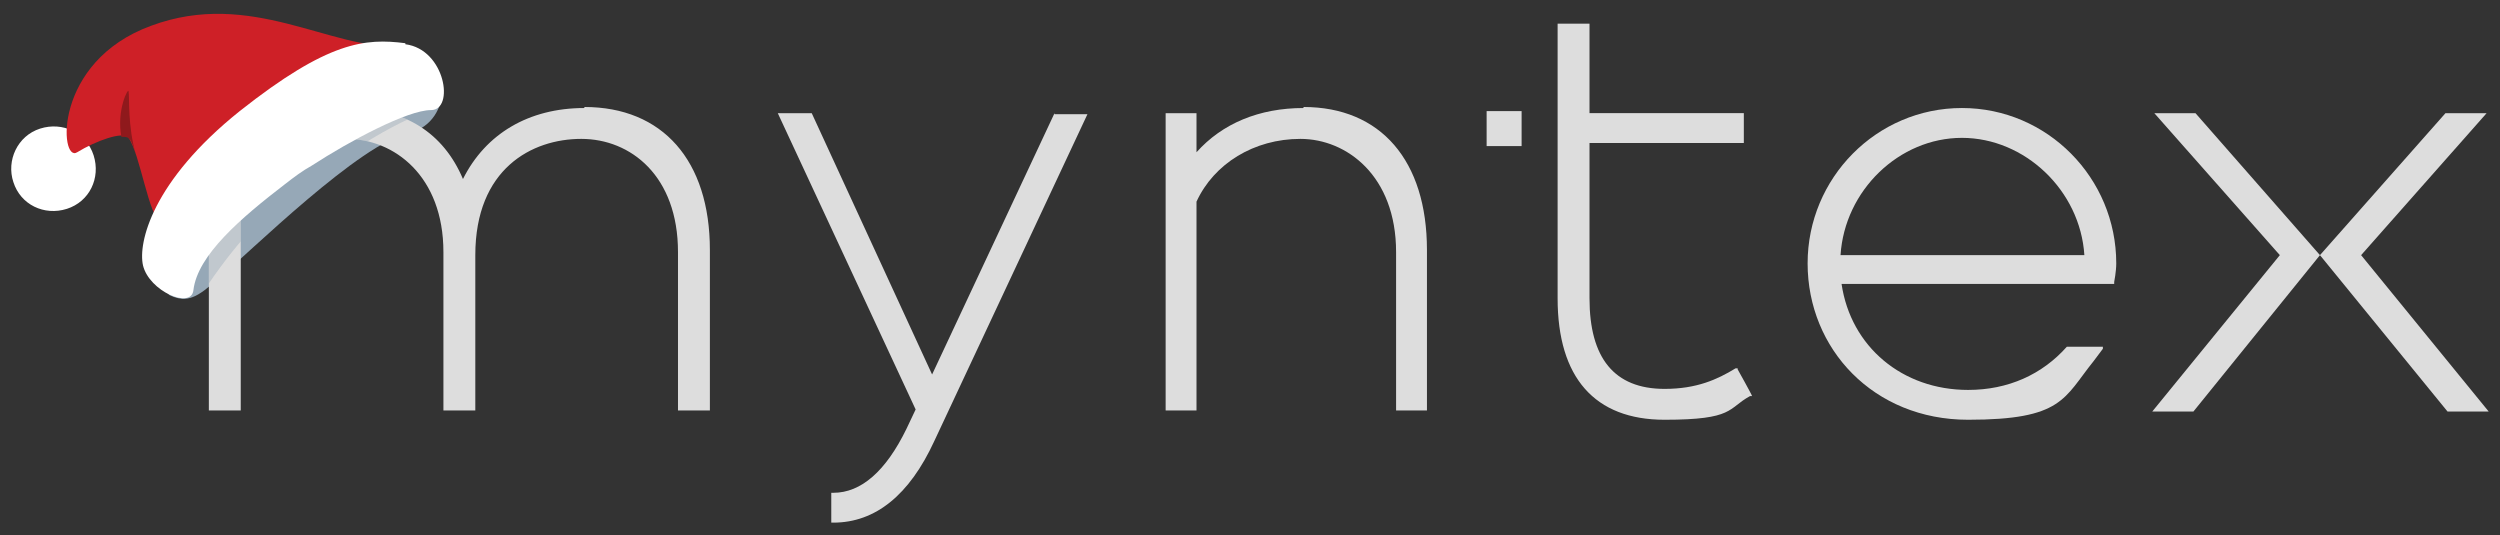
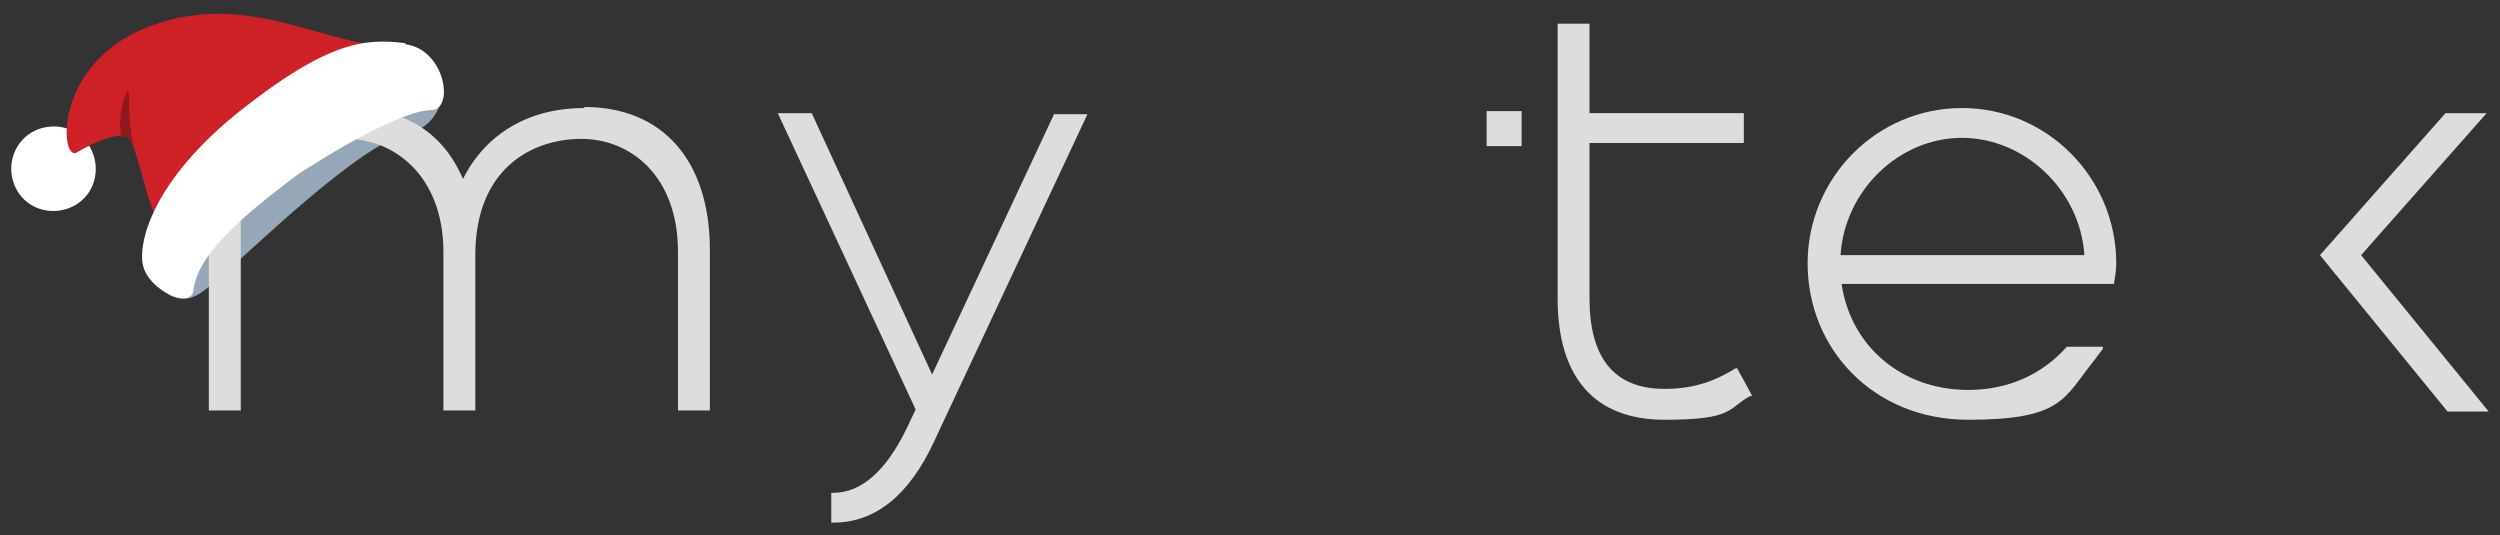
<svg xmlns="http://www.w3.org/2000/svg" version="1.1" viewBox="0 0 243 52">
  <rect x="0" y="0" width="243" height="52" fill="#333333" stroke="none" />
  <defs>
    <style>
      .st0 {
        fill: #fff;
      }

      .st0, .st1, .st2, .st3 {
        fill-rule: evenodd;
      }

      .st4 {
        mix-blend-mode: multiply;
        opacity: .4;
      }

      .st4, .st1 {
        fill: #96a8b7;
      }

      .st5 {
        isolation: isolate;
      }

      .st6 {
        fill: #ddd;
      }

      .st2 {
        fill: #8f191c;
      }

      .st7 {
        clip-path: url(#clippath);
      }

      .st3 {
        fill: #ce2027;
      }
    </style>
    <clipPath id="clippath">
      <path class="st6" d="M56.8,10.5c-5.4,0-9.6,2.5-11.8,6.9-1.9-4.5-5.7-6.9-11-6.9s-8.1,1.5-10.6,4.3v-3.8h-3.1v28.9h3.1v-20.3c1.7-3.7,5.7-6.1,10.3-6.1s9.4,3.6,9.4,11v15.4h3.1v-15.1c0-8.4,5.5-11.3,10.3-11.3s9.4,3.6,9.4,11v15.4h3.1v-15.6c0-8.7-4.6-13.9-12.2-13.9Z" />
    </clipPath>
  </defs>
  <g class="st5">
    <g id="Layer_1">
      <g>
        <path id="path_7" class="st1" d="M37.3,9.2c-1.5-.2-3.9-1.9-12.6,5.1-8.7,7-10,13-8.2,14.4,1.7.8,2.7.2,4.7-1.6,3.1-2.6,13.8-13.2,18.6-14.2,2.2-.5,3.2-2.5,3.2-4.2-3-.7-4.2.7-5.7.5Z" />
        <g>
          <path class="st6" d="M56.8,10.5c-5.4,0-9.6,2.5-11.8,6.9-1.9-4.5-5.7-6.9-11-6.9s-8.1,1.5-10.6,4.3v-3.8h-3.1v28.9h3.1v-20.3c1.7-3.7,5.7-6.1,10.3-6.1s9.4,3.6,9.4,11v15.4h3.1v-15.1c0-8.4,5.5-11.3,10.3-11.3s9.4,3.6,9.4,11v15.4h3.1v-15.6c0-8.7-4.6-13.9-12.2-13.9Z" />
          <g class="st7">
-             <path class="st4" d="M18.6,30.2c2.7-4.5,6.3-9,9.9-11.6s10.1-7.1,13.4-7.8-1.4-1.9-1.4-1.9l-21.2,10.1-.8,11.3Z" />
-           </g>
+             </g>
        </g>
-         <path class="st6" d="M126.7,10.5c-4.3,0-7.9,1.5-10.4,4.3v-3.8h-3v28.9h3v-20.3c1.7-3.7,5.6-6.1,10.1-6.1s9.3,3.6,9.3,11v15.4h3v-15.6c0-8.7-4.5-13.9-12-13.9Z" />
        <path class="st6" d="M102.5,11l-11.9,25.4-11.7-25.4h-3.3l13.4,28.8-.9,1.9c-2,4.1-4.4,6.2-7.1,6.2h-.2v2.9h.2c4.1,0,7.4-2.7,9.8-7.9l14.9-31.8h-3.2Z" />
        <g>
          <path class="st6" d="M168.9,35.8h-.2c-1.8,1.1-3.8,2-6.9,2-4.9,0-7.3-3-7.3-8.8v-15.1h15v-2.9h-15V2.3h-3.1v26.7c0,7.7,3.6,11.8,10.4,11.8s6.1-1.1,8.3-2.3h.2c0-.1-1.4-2.6-1.4-2.6Z" />
          <rect class="st6" x="144.5" y="10.8" width="3.4" height="3.4" />
        </g>
        <g>
-           <polygon class="st6" points="213.2 40 209.2 40 221.6 24.8 209.4 11 213.4 11 225.5 24.8 213.2 40" />
          <polygon class="st6" points="237.9 40 241.9 40 229.5 24.8 241.7 11 237.7 11 225.5 24.8 237.9 40" />
        </g>
        <path class="st6" d="M190.7,10.5c-8.3,0-15,6.8-15,15.1s6.4,15.2,15.6,15.2,9.3-2.1,12.2-5.7c.3-.4.6-.8.9-1.2v-.2c.1,0-3.5,0-3.5,0-2.4,2.7-5.7,4.2-9.6,4.2-6.4,0-11.4-4.2-12.3-10.3h26.5v-.2s.2-1,.2-1.8c0-8.3-6.7-15.1-15-15.1ZM178.9,24.8c.4-6.3,5.7-11.4,11.8-11.4s11.5,5.1,11.9,11.4h-23.8Z" />
        <g>
          <path id="path_4" class="st0" d="M1.3,17.7c-.7-2.1.4-4.5,2.6-5.2s4.5.4,5.2,2.6-.4,4.5-2.6,5.2-4.5-.4-5.2-2.6" />
          <path id="path_5" class="st3" d="M38.9,4.5c-6.7.4-14.5-5.6-24.2-2C5.1,6,5.8,15.9,7.5,14.8c1.8-1.1,4.5-2.1,5-1.4,1.1,1.5,2,7.8,3.1,8.1,1,.3,22.5-14.4,22.5-15.9l.8-1.2Z" />
          <path id="path_9" class="st2" d="M12.6,13.5c.2.3.4.8.6,1.5-.8-2.8-.6-5.5-.7-6.1,0-.5-1.2,1.8-.7,4.4.4,0,.7,0,.8.3Z" />
          <path id="path_8" class="st0" d="M39.4,4.2c-3.9-.5-7.5-.2-16.1,6.6-8.5,6.8-9.9,12.8-9.4,15,.6,2.5,4.7,4.3,4.9,2.4.4-3.4,4.6-7,8.9-10.3.9-.7,1.7-1.3,2.6-1.8,3.7-2.4,9.3-5.4,11.6-5.4s1.4-5.9-2.5-6.4Z" />
        </g>
      </g>
    </g>
  </g>
</svg>